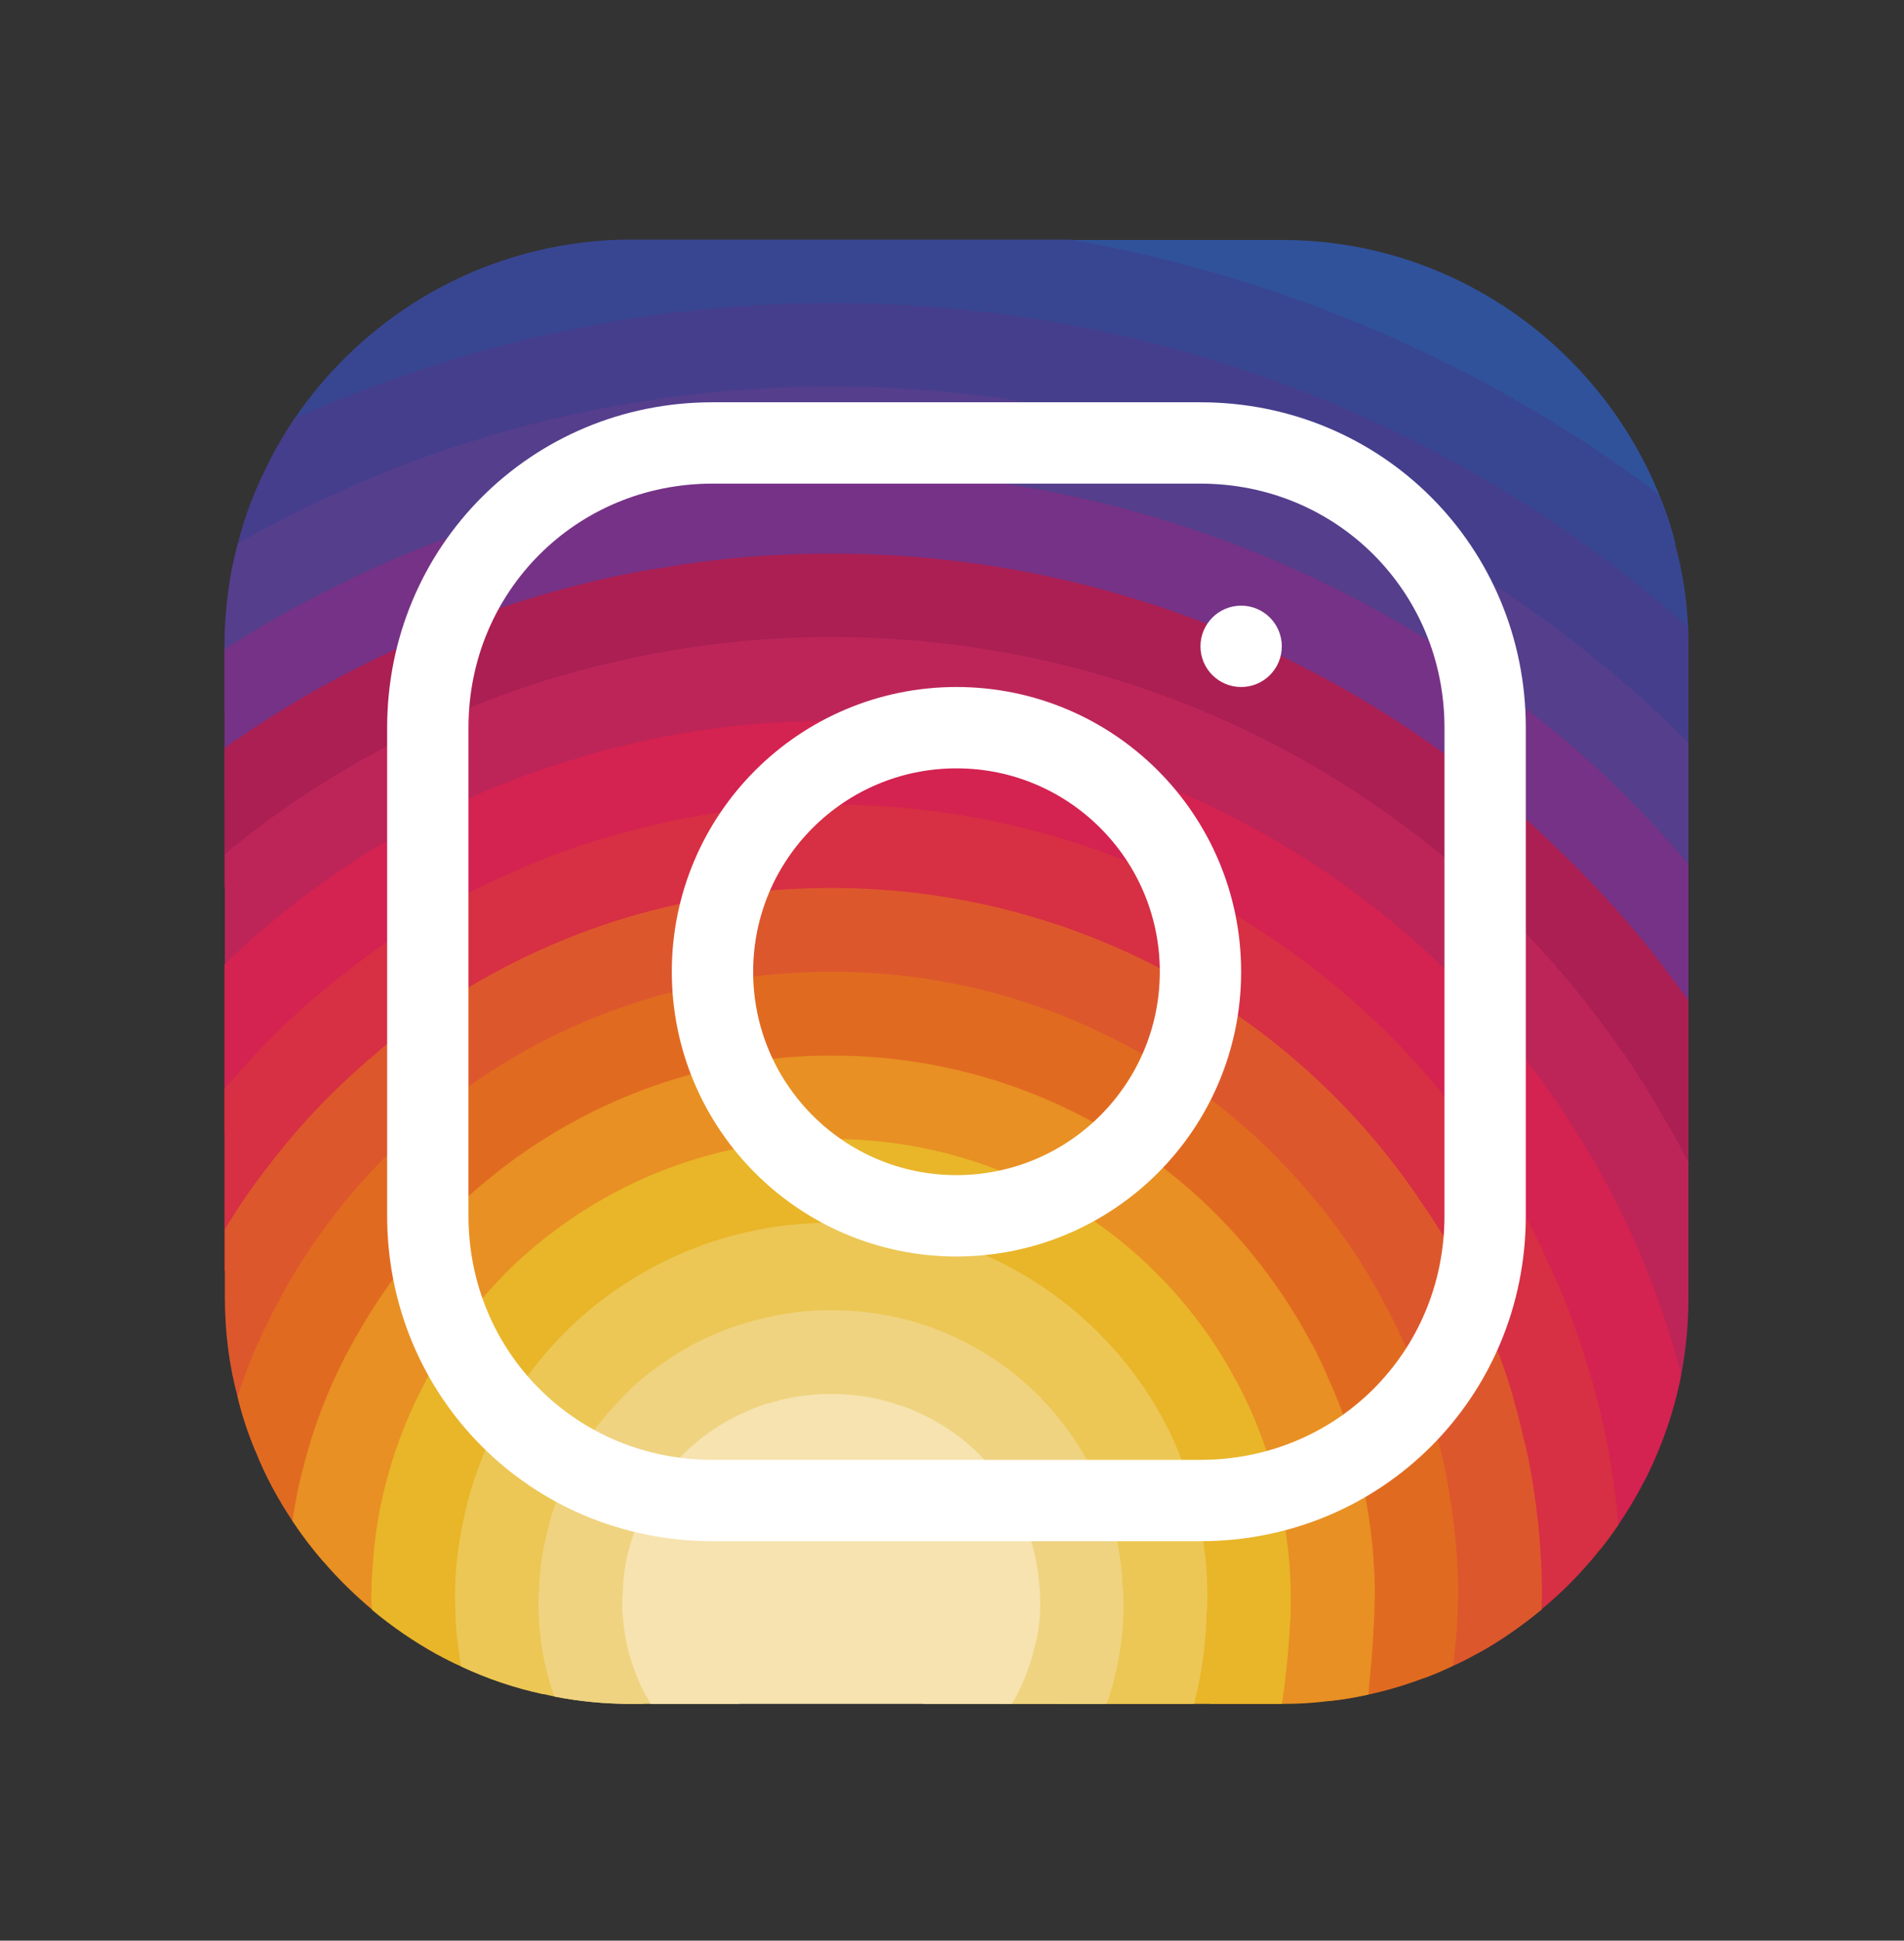
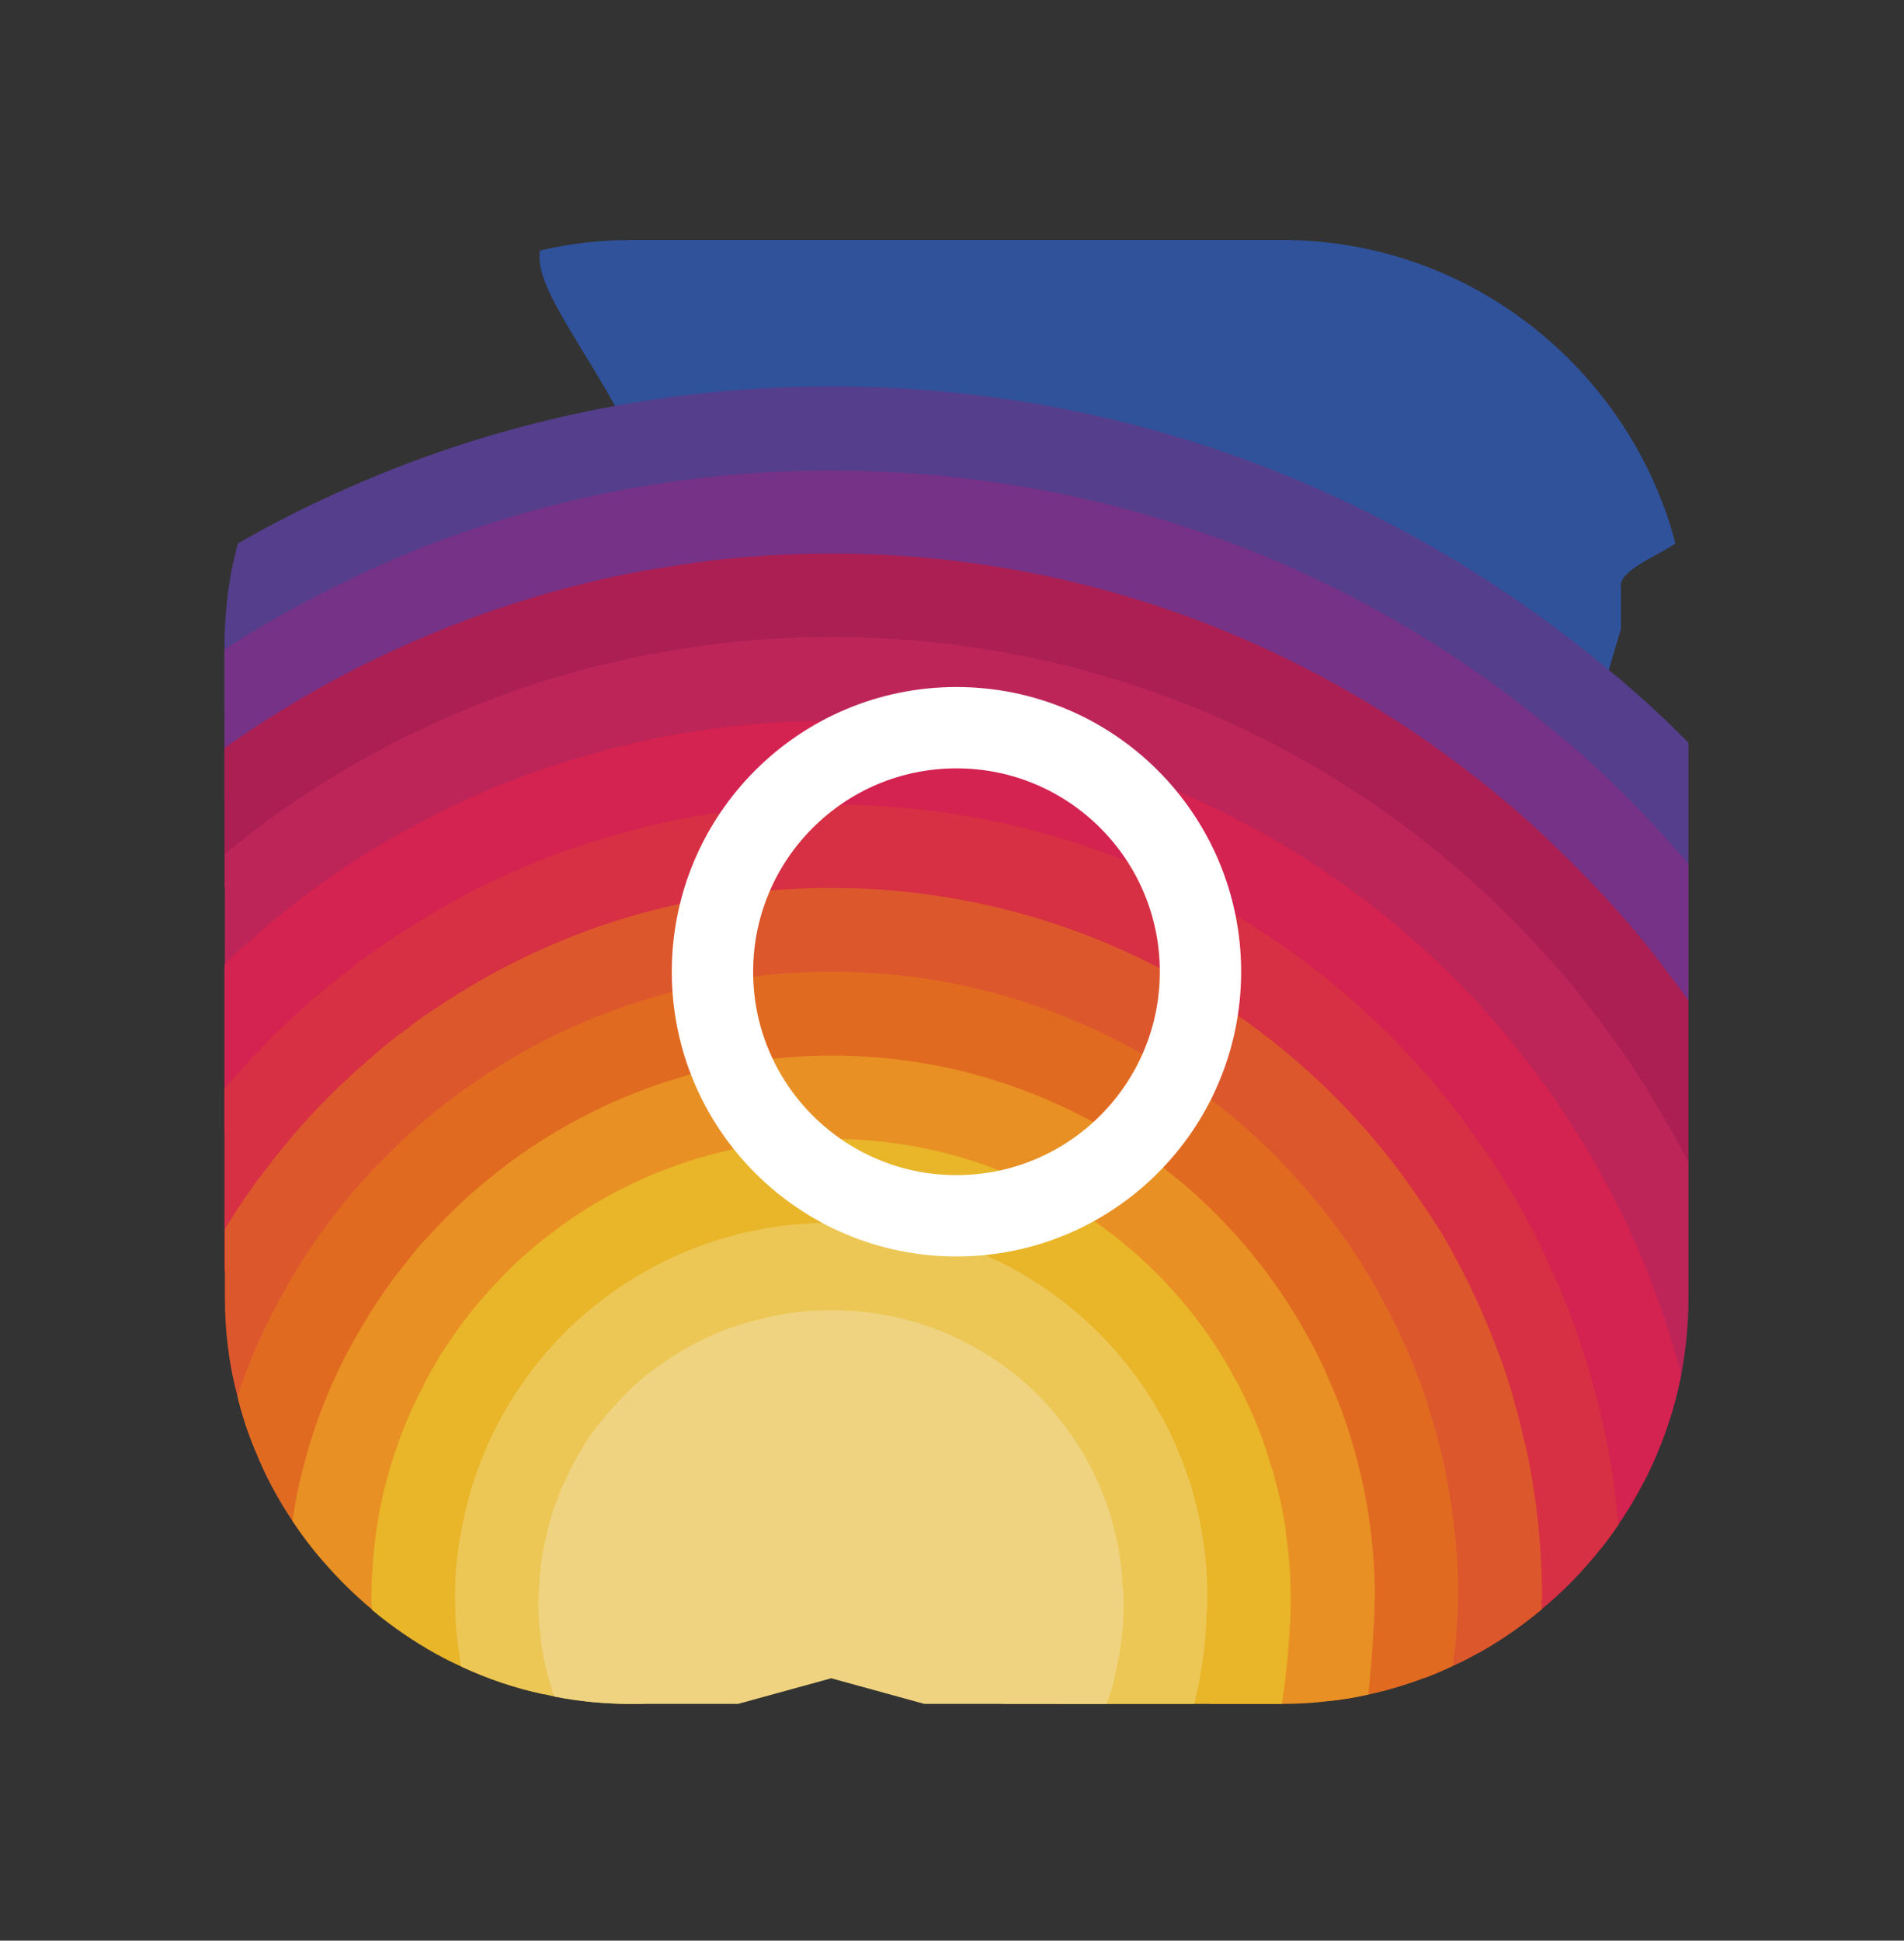
<svg xmlns="http://www.w3.org/2000/svg" id="_レイヤー_1" data-name="レイヤー_1" version="1.1" viewBox="0 0 46.82 47.71">
  <rect x="0" y="0" width="46.82" height="47.71" fill="#333333" stroke="none" />
  <defs>
    <style>
      .st0 {
        fill: #efd380;
      }

      .st1 {
        fill: #553e8c;
      }

      .st2 {
        fill: #fff;
      }

      .st3 {
        fill: #d72f43;
      }

      .st4 {
        fill: #453e8d;
      }

      .st5 {
        fill: #ab1f53;
      }

      .st6 {
        fill: #d42251;
      }

      .st7 {
        fill: #ecc755;
      }

      .st8 {
        fill: none;
        stroke: #fff;
        stroke-linecap: round;
        stroke-linejoin: round;
        stroke-width: 2px;
      }

      .st9 {
        fill: #384692;
      }

      .st10 {
        fill: #e9b529;
      }

      .st11 {
        fill: #bd2558;
      }

      .st12 {
        fill: #e89023;
      }

      .st13 {
        fill: #e16a21;
      }

      .st14 {
        fill: #f6e3af;
      }

      .st15 {
        fill: #763286;
      }

      .st16 {
        fill: #dd572d;
      }

      .st17 {
        fill: #30529b;
      }
    </style>
  </defs>
  <path class="st17" d="M41.19,13.37c-.4.26-.97.5-1.21.77-.09.09-.14.19-.12.29v1.03l-.3,1.01-.3,1-.33,1.1-.68,2.25-.66,2.22-.5,1.67c0,.26,0,.52-.03.77-.07.96-.27,1.88-.59,2.74-.19.53-.42,1.04-.7,1.52-.1.19-.22.38-.34.56-.4.63-.88,1.21-1.41,1.72-.41.41-.86.79-1.35,1.11h0c-.08.07-.17.13-.27.18-.31.21-.64.39-.98.55-.23.12-.46.22-.7.31-.05.03-.11.05-.16.07-.57.27-1.23.45-1.89.54-.04,0-.07,0-.11.02-.4.07-.79.13-1.19.16-.18.02-.37.03-.55.03l-.71-.04-3.42-.18s-.01,0-.01,0l-1.72-.09c-.13,0-.27,0-.4,0-.54-.02-1.06-.08-1.58-.19h-.01c-.95-.18-1.86-.5-2.71-.93-.47-.24-.93-.51-1.36-.82-.18-.13-.35-.27-.52-.42-.48-.4-.91-.83-1.31-1.27-.06-.06-.11-.12-.16-.18-.06-.06-.12-.13-.17-.19-.38-.48-.7-.97-.96-1.49-.24-.46-.43-.95-.58-1.49-.06-.19-.11-.37-.15-.57-.01-.01-.02-.03-.02-.05-.1-.41-.19-.84-.24-1.27-.06-.33-.09-.66-.09-1-.02-.13-.02-.27-.02-.4l1.91-2.95,1.87-2.88.85-1.31.77-1.18.26-.41v-1.03c.02-.23.03-.47.02-.69-.01-.7-.15-1.38-.38-2.03-.22-.69-.53-1.34-.85-1.94-.38-.69-.78-1.31-1.11-1.87-.49-.82-.83-1.49-.74-1.96.72-.17,1.48-.26,2.25-.26h16c4.18,0,7.78,2.6,9.27,6.26.16.39.3.8.4,1.22Z" />
-   <path class="st9" d="M41.52,15.89v.27l-1.38.8-.88.51-.97.56-1.94,1.13-1.9,1.1-1.94,1.12-.77.45c0,.48-.12.92-.34,1.32-.31.58-.83,1.06-1.49,1.47-.67.41-1.49.74-2.41.98,0,0,0-.01-.01,0-3.56.92-8.42.5-10.78-1.26-.66-.49-1.12-1.09-1.32-1.78-.06-.23-.09-.48-.09-.73v-7.19c.01-.15-.09-.3-.27-.45-.54-.43-1.81-.84-3.23-1.25-1.11-.31-2.3-.62-3.3-.92-.79-.24-1.46-.48-1.86-.71.18-.35.39-.7.61-1.03,1.4-2.05,3.54-3.56,6.02-4.13.72-.17,1.48-.26,2.25-.26h10.8c5.37.94,10.32,3.13,14.47,6.26.16.39.3.8.4,1.22.18.66.29,1.34.32,2.05,0,.15,0,.31,0,.47Z" />
-   <path class="st4" d="M41.52,15.89v4.41l-.22.68-.75,2.33-.78,2.4-.41,1.28-.38,1.19-.37,1.13-.36,1.12-.19.59-.25.78c0,.76-.02,1.43-.07,2,0,.06-.02.12-.02.18-.06.53-.14.98-.27,1.36,0,.06-.03.12-.05.17-.26.72-.65,1.18-1.23,1.48-.14.08-.3.14-.47.2-.53.18-1.2.27-2.02.32-.6.04-1.29.05-2.07.05h-.69l-1.19-.05h-.21s-2.17-.1-2.17-.1l-2.2-.09-7.25-.3-1.88-.08h-.26c-.78,0-1.45-.06-2.03-.14-.84-.13-1.49-.35-1.98-.68-.7-.45-1.11-1.11-1.35-2.03-.06-.22-.11-.45-.14-.7-.1-.58-.15-1.25-.18-2,0-.15,0-.3-.01-.46-.01-.01,0-.01,0-.01v-.58c-.01-.29-.01-.59-.01-.9l.05-1.61.03-1.15.04-1.34v-.19l.07-2.46.07-2.46.07-2.31.06-2.27.02-.6c0-.31-1.05-.49-2.22-.64-.93-.12-1.95-.23-2.56-.37.05-.23.1-.46.16-.68.18-.72.45-1.4.79-2.05.18-.35.39-.7.61-1.03,2.16-.95,4.41-1.69,6.76-2.17,2.06-.43,4.21-.66,6.43-.66,7.36,0,14.16,2.49,19.54,6.69.52.4,1.03.83,1.53,1.28.01.15.01.31.01.47Z" />
  <path class="st1" d="M41.52,18.26v4.54l-.55,1.06-1.05,2.05-.56,1.08-.51.99-.22.43c0,.31,0,.61-.02.9,0,.43-.02.84-.05,1.22-.04.45-.1.86-.16,1.24-.15.79-.36,1.47-.66,2.03-.04.07-.08.14-.12.2-.11.18-.24.35-.38.51-.18.22-.38.41-.61.57-.34.26-.74.47-1.2.63-.57.21-1.23.35-2.01.43-.51.05-1.07.08-1.68.08l-.42.02-2.08.12h-.01l-2.21.13-2.25.13-3.1.18-3.77.22-.55.03c-.51,0-.99-.03-1.45-.09-.05,0-.09-.02-.14-.02-.68-.11-1.3-.29-1.86-.54-.68-.3-1.27-.7-1.77-1.18-.44-.43-.82-.92-1.13-1.47-.07-.13-.14-.25-.2-.39-.3-.59-.54-1.25-.72-1.97-.03-.12-.06-.25-.08-.38-.06-.23-.11-.47-.14-.72-.11-.64-.17-1.32-.2-2.03h0c-.01-.3-.02-.58-.02-.88l-.49-1.17-.07-.18-.06-.15-.75-1.79-.12-.29-.72-1.73-.8-1.93h-.01l-.81-1.95-.29-.71v-1.59c0-.63.06-1.25.17-1.85.05-.23.1-.46.16-.68.85-.49,1.74-.94,2.65-1.34,2.08-.93,4.31-1.62,6.62-2.04,1.72-.31,3.51-.48,5.32-.48,7.31,0,13.94,2.65,19.12,6.97.2.16.39.32.58.49.47.41.93.84,1.38,1.3Z" />
  <path class="st15" d="M41.52,21.24v5.14l-.57,1.19-1.08,2.25v.03c0,.43-.03.82-.06,1.17-.1,1.15-.38,1.88-.84,2.33-.33.34-.74.53-1.25.63-.03,0-.07,0-.1.02-.16.03-.33.05-.51.05-.62.06-1.35.02-2.19-.04-.09,0-.19,0-.29-.02-.61-.04-1.26-.08-1.98-.11-.39,0-.8-.02-1.22-.02h-.02l-1.01.08h-.01l-2.27.16-2.59.2-.38.03-3.03.22-1.57.12-1.55.11c-.27,0-.53,0-.79,0,0,0-.01,0-.01,0-1.13-.02-2.14-.09-3.04-.26-.83-.14-1.56-.36-2.18-.69-.64-.31-1.17-.75-1.6-1.31-.41-.55-.71-1.24-.9-2.07h0c-.14-.68-.22-1.46-.22-2.34l-.15-.27-.89-1.59-.13-.22-.07-.14-.93-1.65-.46-.83-.58-1.03-1-1.79-.53-.94v-3.68c.88-.58,1.79-1.09,2.73-1.55,1.14-.58,2.32-1.07,3.55-1.47,1.34-.44,2.74-.79,4.17-1.02,1.45-.24,2.94-.36,4.47-.36,6.8,0,13.04,2.43,17.85,6.47.22.17.43.36.64.54.84.75,1.64,1.56,2.37,2.41.08.09.16.17.22.26Z" />
  <path class="st5" d="M41.52,24.6v7.23c-.24-.14-.57-.31-.98-.49-.22-.11-.47-.22-.73-.32-.38-.17-.79-.33-1.25-.49-.1-.04-.2-.07-.31-.1-.18-.07-.37-.13-.56-.19-.59-.18-1.24-.35-1.92-.5-.26-.05-.53-.1-.8-.14-.87-.15-1.8-.24-2.77-.25-.08-.01-.17-.01-.25-.01l-2.57.02-3.5.02h-.01l-7.49.06c-2.38,0-3.84.57-4.72.8,0,0-.01,0-.01.01-.93.24-1.22.09-1.3-1.54-.02-.45-.03-1.03-.03-1.74l-.56-.43-.98-.74-.6-.46-.12-.09-1.66-1.26-.25-.19-.52-.4-.96-.72-1.15-.88v-3.4c.1-.08.19-.15.29-.21,1.45-1,3-1.85,4.64-2.54,1.46-.62,3-1.11,4.58-1.46.43-.09.87-.18,1.32-.24,1.33-.23,2.7-.34,4.09-.34,6.01,0,11.53,2.09,15.91,5.55.66.52,1.3,1.07,1.9,1.66.82.78,1.59,1.61,2.3,2.49.14.18.28.36.42.55.19.24.37.49.55.74Z" />
  <path class="st11" d="M41.52,28.61v3.28c0,.65-.06,1.29-.18,1.91-.18.92-.49,1.8-.91,2.62-.22.05-.47.05-.75,0-.63-.11-1.37-.44-2.17-.87-.04,0-.08-.03-.11-.05-.25-.13-.51-.27-.77-.43-.53-.29-1.09-.61-1.65-.91-.12-.06-.24-.12-.35-.18-.64-.33-1.3-.63-1.96-.86h0c-.14-.05-.29-.1-.44-.14-.57-.16-1.15-.26-1.71-.26l-1.1-.32-4.87-1.41h-.01l-2.99-.87h-.01l-1.3-.38c-3.76,0-6.07,1.6-7.19.99-.44-.23-.7-.81-.79-1.95-.03-.32-.04-.68-.04-1.1l-1.17-.57-.05-.02h-.01l-.84-.42-.92-.44-.07-.03-.17-.09-1.96-.95-1.5-.73v-3.43c.17-.15.35-.29.53-.43.19-.15.38-.29.57-.44h.01c1.18-.85,2.43-1.6,3.76-2.22,1.55-.74,3.2-1.31,4.91-1.68.25-.06.51-.12.77-.16,1.42-.27,2.88-.41,4.37-.41,5.27,0,10.11,1.71,14.01,4.59,1.13.84,2.18,1.77,3.14,2.78.79.83,1.52,1.73,2.18,2.67.05.07.1.14.15.2.37.54.71,1.09,1.03,1.66.21.34.39.69.57,1.04Z" />
  <path class="st6" d="M41.34,33.8c-.18.92-.49,1.8-.91,2.62-.19.37-.4.72-.63,1.06-.14.21-.29.41-.44.6-.36-.14-.89-.34-1.54-.56h0c-.49-.18-1.05-.36-1.65-.53-.17-.05-.34-.1-.52-.15-.71-.19-1.45-.36-2.17-.46-.6-.1-1.19-.16-1.74-.16l-.46-.13h-.01l-2.42-.7-1.49-.43-1.66-.48h-.01l-.54-.15-6.53-1.88-1.88-.54-1.4-.33-2.28-.54-.28-.07h-.01l-2.29-.53h0s-.41-.1-.41-.1l-.21-.05-1.67-.39-.19-.05-1.42-1.17-1.06-.89v-4.08c.37-.36.75-.7,1.15-1.03.12-.11.25-.21.38-.31.12-.1.25-.2.38-.3.91-.69,1.87-1.31,2.89-1.84,1.3-.7,2.68-1.26,4.13-1.66.28-.09.56-.17.85-.23,1.64-.41,3.36-.62,5.14-.62,4.47,0,8.63,1.35,12.07,3.66,1.71,1.15,3.25,2.53,4.55,4.1.66.79,1.26,1.62,1.79,2.5.05.07.09.13.13.2.32.53.62,1.08.89,1.64.25.5.47,1,.67,1.52.32.8.58,1.62.8,2.46Z" />
  <path class="st3" d="M39.8,37.48c-.14.21-.29.41-.44.6-.44.55-.92,1.05-1.46,1.49-.47.39-.97.74-1.5,1.04-.2-.05-.4-.11-.61-.19-.66-.23-1.35-.61-1.99-1.01-.96-.61-1.79-1.27-2.16-1.57-.14-.12-.21-.18-.21-.18l-1.7-.15-.21-.02-2.2-.19-2.28-.2-3.37-.3-5.34-.47h-.02s-1.88-.92-1.88-.92l-1.9-.92-1.53-.74-.33-.16-.41-.2-1.42-.69-1.89-.91-.59-.29-.84-.26v-4.47c.47-.56.97-1.09,1.5-1.6.34-.32.7-.64,1.07-.94.06-.05.12-.1.18-.14.04-.05.09-.08.13-.1.59-.48,1.21-.91,1.85-1.3.74-.47,1.52-.89,2.33-1.24.87-.39,1.78-.72,2.72-.97,1.63-.46,3.36-.7,5.14-.7,4.08,0,7.85,1.24,10.96,3.37,1.99,1.36,3.71,3.08,5.07,5.07.45.64.85,1.32,1.22,2.02.13.26.26.52.37.78.12.25.23.5.34.75.21.52.4,1.04.57,1.58.32,1,.56,2.02.71,3.08.05.35.09.7.12,1.05Z" />
  <path class="st16" d="M37.91,39.31c0,.08,0,.17,0,.26-.47.39-.97.74-1.5,1.04-.22.12-.44.24-.67.34-.23.11-.46.21-.7.3-.34-.18-.8-.4-1.29-.61-.69-.31-1.44-.59-2.02-.68-.14-.03-.27-.04-.39-.04l-1.64-.21h-.02l-2.04-.27-2.06-.27-.96-.12-7.56-.98c-.49,0-1.01-.03-1.55-.1-.66-.06-1.35-.16-2.04-.3-.68-.12-1.37-.28-2.03-.45-.69-.16-1.37-.35-2-.53-.73-.22-1.41-.43-1.98-.62-.47-.15-.87-.29-1.18-.4-.18-.43-.33-.88-.44-1.34-.21-.78-.31-1.6-.31-2.44v-1.67c.32-.53.67-1.05,1.06-1.54.71-.94,1.52-1.8,2.4-2.56.03-.04.07-.07.1-.09h.01c.31-.29.63-.54.97-.78.04-.04.08-.07.12-.1.16-.12.33-.24.51-.35,1.43-.97,3.01-1.73,4.7-2.24,1.6-.48,3.29-.73,5.05-.73,3.49,0,6.75,1.03,9.47,2.79,2.01,1.29,3.74,2.99,5.06,4.98.16.23.31.46.46.7.69,1.17,1.26,2.43,1.68,3.75.05.15.09.3.13.46.08.27.15.55.21.83.02.07.04.14.06.22.14.63.24,1.29.31,1.95h0c.06.6.09,1.2.09,1.8Z" />
  <path class="st13" d="M35.85,39.31c0,.35-.02.73-.06,1.11-.02.18-.04.36-.06.53-.23.11-.46.21-.7.3-.45.17-.91.31-1.38.41-.32.07-.65.13-.98.16h0c-.31-.19-.67-.42-1.04-.68-.67-.47-1.37-1-1.93-1.43t-.02-.02c-.59-.45-1.01-.79-1.01-.79l-1.06.04-2.04.07-.95.04-3.82.14-3.23.12c-.21,0-.46,0-.77,0h-.01c-.42,0-.92-.04-1.47-.09-.64-.05-1.34-.11-2.05-.18-.69-.08-1.39-.16-2.06-.24-.74-.08-1.44-.17-2.04-.25-.47-.06-.88-.11-1.21-.15-.28-.32-.53-.65-.77-1.01-.36-.54-.67-1.11-.91-1.72-.18-.43-.33-.88-.44-1.34.29-.89.67-1.73,1.12-2.54.36-.66.78-1.29,1.24-1.89.45-.59.94-1.14,1.47-1.64h0c.15-.16.3-.3.45-.43.28-.26.57-.5.87-.73h.01s.02-.02.03-.03c.24-.19.49-.36.74-.53,1.48-1.01,3.15-1.76,4.95-2.2,1.19-.29,2.44-.45,3.73-.45,2.54,0,4.94.61,7.05,1.71h.01c1.81.93,3.41,2.21,4.7,3.75.71.82,1.32,1.72,1.82,2.67.35.64.65,1.31.9,1.99.02.06.04.11.06.16.17.5.32,1.02.45,1.54.09.37.16.75.22,1.13.02.12.04.23.05.35.1.69.15,1.4.15,2.12Z" />
  <path class="st12" d="M33.8,39.31v.1c0,.34-.03.77-.06,1.23-.03.34-.06.69-.09,1.02-.32.07-.65.13-.98.16h0c-.38.05-.75.07-1.14.07h-1.75l-.38-.11-1.97-.6-2-.6-4.63-1.39-2-.6s-.83.33-2,.72h-.01c-.45.15-.94.31-1.46.47-.65.19-1.34.38-2.02.53-.7.16-1.39.28-2.01.33-.19.02-.38.03-.55.03-.56-.31-1.1-.68-1.59-1.09-.43-.36-.83-.75-1.2-1.18-.28-.32-.53-.65-.77-1.01.07-.45.15-.89.27-1.32.3-1.19.77-2.33,1.39-3.37.34-.59.72-1.16,1.16-1.69.01-.03.04-.06.07-.08-.01-.01,0-.01,0-.01.13-.17.27-.33.41-.48h0c.41-.45.83-.87,1.29-1.26.16-.13.31-.26.48-.39.03-.03.06-.05.1-.08,2.25-1.72,5.06-2.76,8.09-2.76,3.44,0,6.57,1.29,8.94,3.41,1.14,1.03,2.11,2.26,2.84,3.63.06.1.12.21.17.32.09.18.18.37.26.57.33.72.59,1.48.77,2.26.02.08.04.16.06.24.08.37.15.75.2,1.13.08.59.12,1.19.12,1.8Z" />
  <path class="st10" d="M31.74,39.31c0,.2,0,.42-.02.65-.02.37-.05.77-.1,1.18-.02.25-.06.5-.1.75h-5.48l-1.06-.17-4.14-.66-.59-.09-1.35-.22c-.59,0-1.87.26-3.22.51-.71.13-1.43.27-2.08.36-.08,0-.16.02-.23.03h-.01c-.7-.15-1.38-.38-2.02-.68-.2-.09-.4-.19-.6-.3-.56-.31-1.1-.68-1.59-1.09-.01-.12-.02-.22-.02-.27,0-.26.01-.51.03-.76.04-.64.13-1.26.27-1.86.22-.91.54-1.79.97-2.6.08-.17.17-.34.27-.5.04-.08.09-.15.13-.23.18-.29.38-.57.58-.85.42-.55.89-1.07,1.39-1.54h.01s.08-.08.12-.11c.05-.04.09-.09.14-.12.2-.18.4-.34.61-.49,0-.01.01-.01.01-.01,1.89-1.41,4.23-2.24,6.78-2.24,1.98,0,3.82.5,5.43,1.38h.01c1.38.76,2.58,1.79,3.53,3.03.37.48.7.99.98,1.53h.01l.15.3c.3.59.54,1.21.72,1.85h.01s.03.1.04.15c.12.43.22.87.29,1.32,0,.09.02.19.03.28.07.48.1.97.1,1.47Z" />
  <path class="st7" d="M29.69,39.2c0,.16,0,.33-.02.49h0v.02c-.02.72-.12,1.43-.28,2.07,0,.04-.01.07-.03.11h-4.67l-3.85-.83-.51-.11-.08.02-4.27.88-.19.04h-.27c-.64,0-1.27-.06-1.88-.18l-.27-.06h-.01c-.7-.15-1.38-.38-2.02-.68-.02-.11-.04-.22-.05-.33-.07-.43-.1-.88-.1-1.33,0-.17,0-.34.01-.51.03-.54.11-1.07.23-1.58.08-.38.19-.75.32-1.1.11-.31.24-.61.38-.9.12-.25.26-.49.4-.73.14-.23.29-.45.45-.67.4-.55.87-1.06,1.39-1.51.3-.26.63-.51.97-.73,1.46-.96,3.21-1.52,5.1-1.52.37,0,.73.02,1.08.07h.02c1.07.12,2.07.42,2.99.87h.01c1.45.71,2.68,1.78,3.58,3.1.15.22.3.46.43.7.11.19.21.39.3.59.14.31.27.64.38.97h.01c.11.37.21.74.28,1.13h0c.11.56.17,1.13.17,1.71Z" />
  <path class="st0" d="M27.63,39.41v.03c0,.59-.07,1.17-.21,1.74-.05.24-.12.48-.21.71h-4.48l-2.29-.63-2.29.63h-2.63c-.64,0-1.27-.06-1.88-.18-.02-.03-.03-.06-.04-.09-.14-.43-.25-.86-.3-1.31-.04-.29-.06-.59-.06-.9,0-.12,0-.25.02-.37.01-.47.08-.93.2-1.37.06-.3.15-.59.27-.87.04-.14.1-.27.17-.4.15-.34.33-.67.53-.99.22-.32.46-.62.73-.9.32-.36.68-.69,1.09-.96.7-.51,1.5-.89,2.37-1.1.58-.16,1.19-.24,1.82-.24,2,0,3.79.8,5.09,2.09.05.05.11.11.16.18h.01c.14.15.27.3.4.47.37.47.68.98.92,1.54.12.26.22.53.3.81.01.04.02.07.03.11.14.49.23,1,.25,1.53.02.15.03.31.03.47Z" />
-   <path class="st14" d="M25.58,39.41c0,.41-.05.8-.16,1.17-.1.4-.25.78-.44,1.14-.03.06-.1.17-.1.17h-8.88s-.02-.03-.02-.04c-.12-.19-.22-.38-.3-.59-.2-.46-.32-.96-.36-1.48-.02-.12-.02-.25-.02-.37,0-.06,0-.13.01-.19.01-.44.07-.86.19-1.25.1-.36.23-.69.4-1.01,0,0,.01,0,.01-.02.12-.21.25-.42.4-.62.49-.66,1.14-1.2,1.89-1.55h.01c.24-.12.49-.22.75-.29h.01c.46-.14.96-.21,1.47-.21.59,0,1.16.09,1.68.28.19.05.37.13.55.22h.01c.86.41,1.59,1.05,2.09,1.85.1.15.19.31.27.48.04.07.08.15.11.22.23.52.37,1.09.41,1.69.01.05.01.1.01.16.01.08.01.16.01.24Z" />
  <g>
-     <path class="st8" d="M29.52,10.89h-12c-3.9,0-7,3.1-7,7v12c0,3.9,3.1,7,7,7h12c3.9,0,7-3.1,7-7v-12c0-3.9-3.1-7-7-7Z" />
-     <circle class="st2" cx="30.52" cy="15.89" r="1" />
-   </g>
+     </g>
  <circle class="st8" cx="23.52" cy="23.89" r="6" />
</svg>